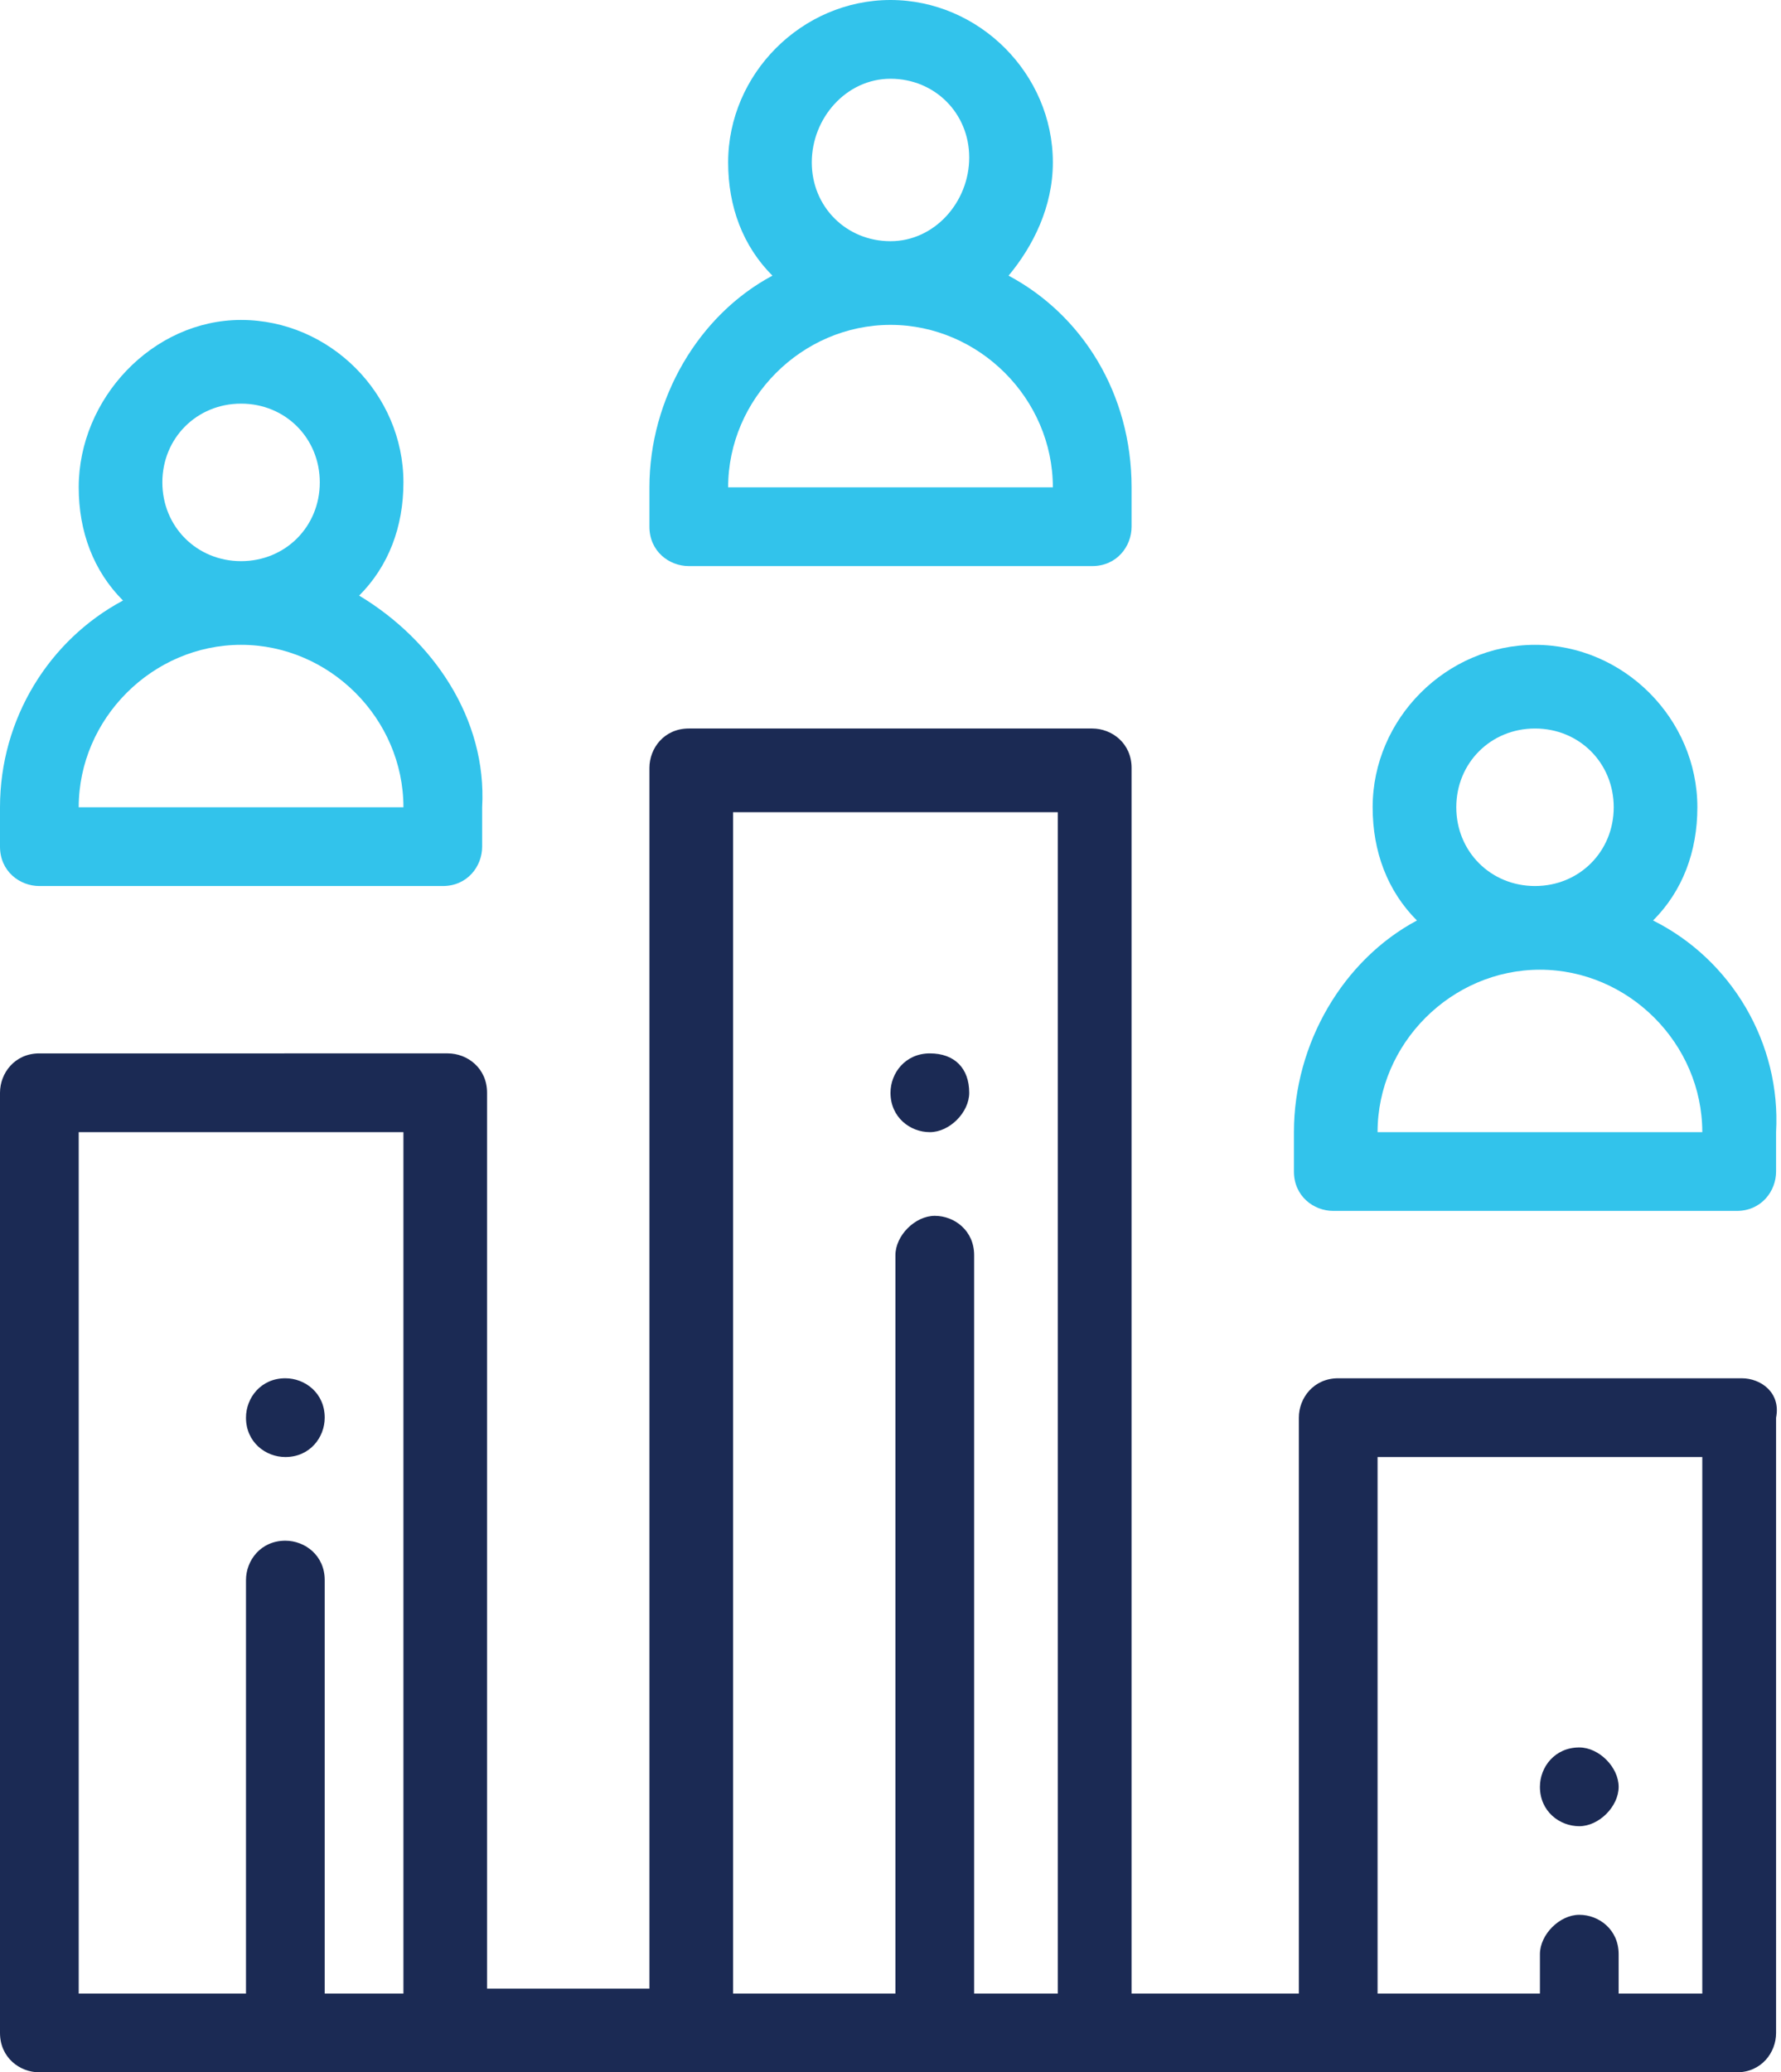
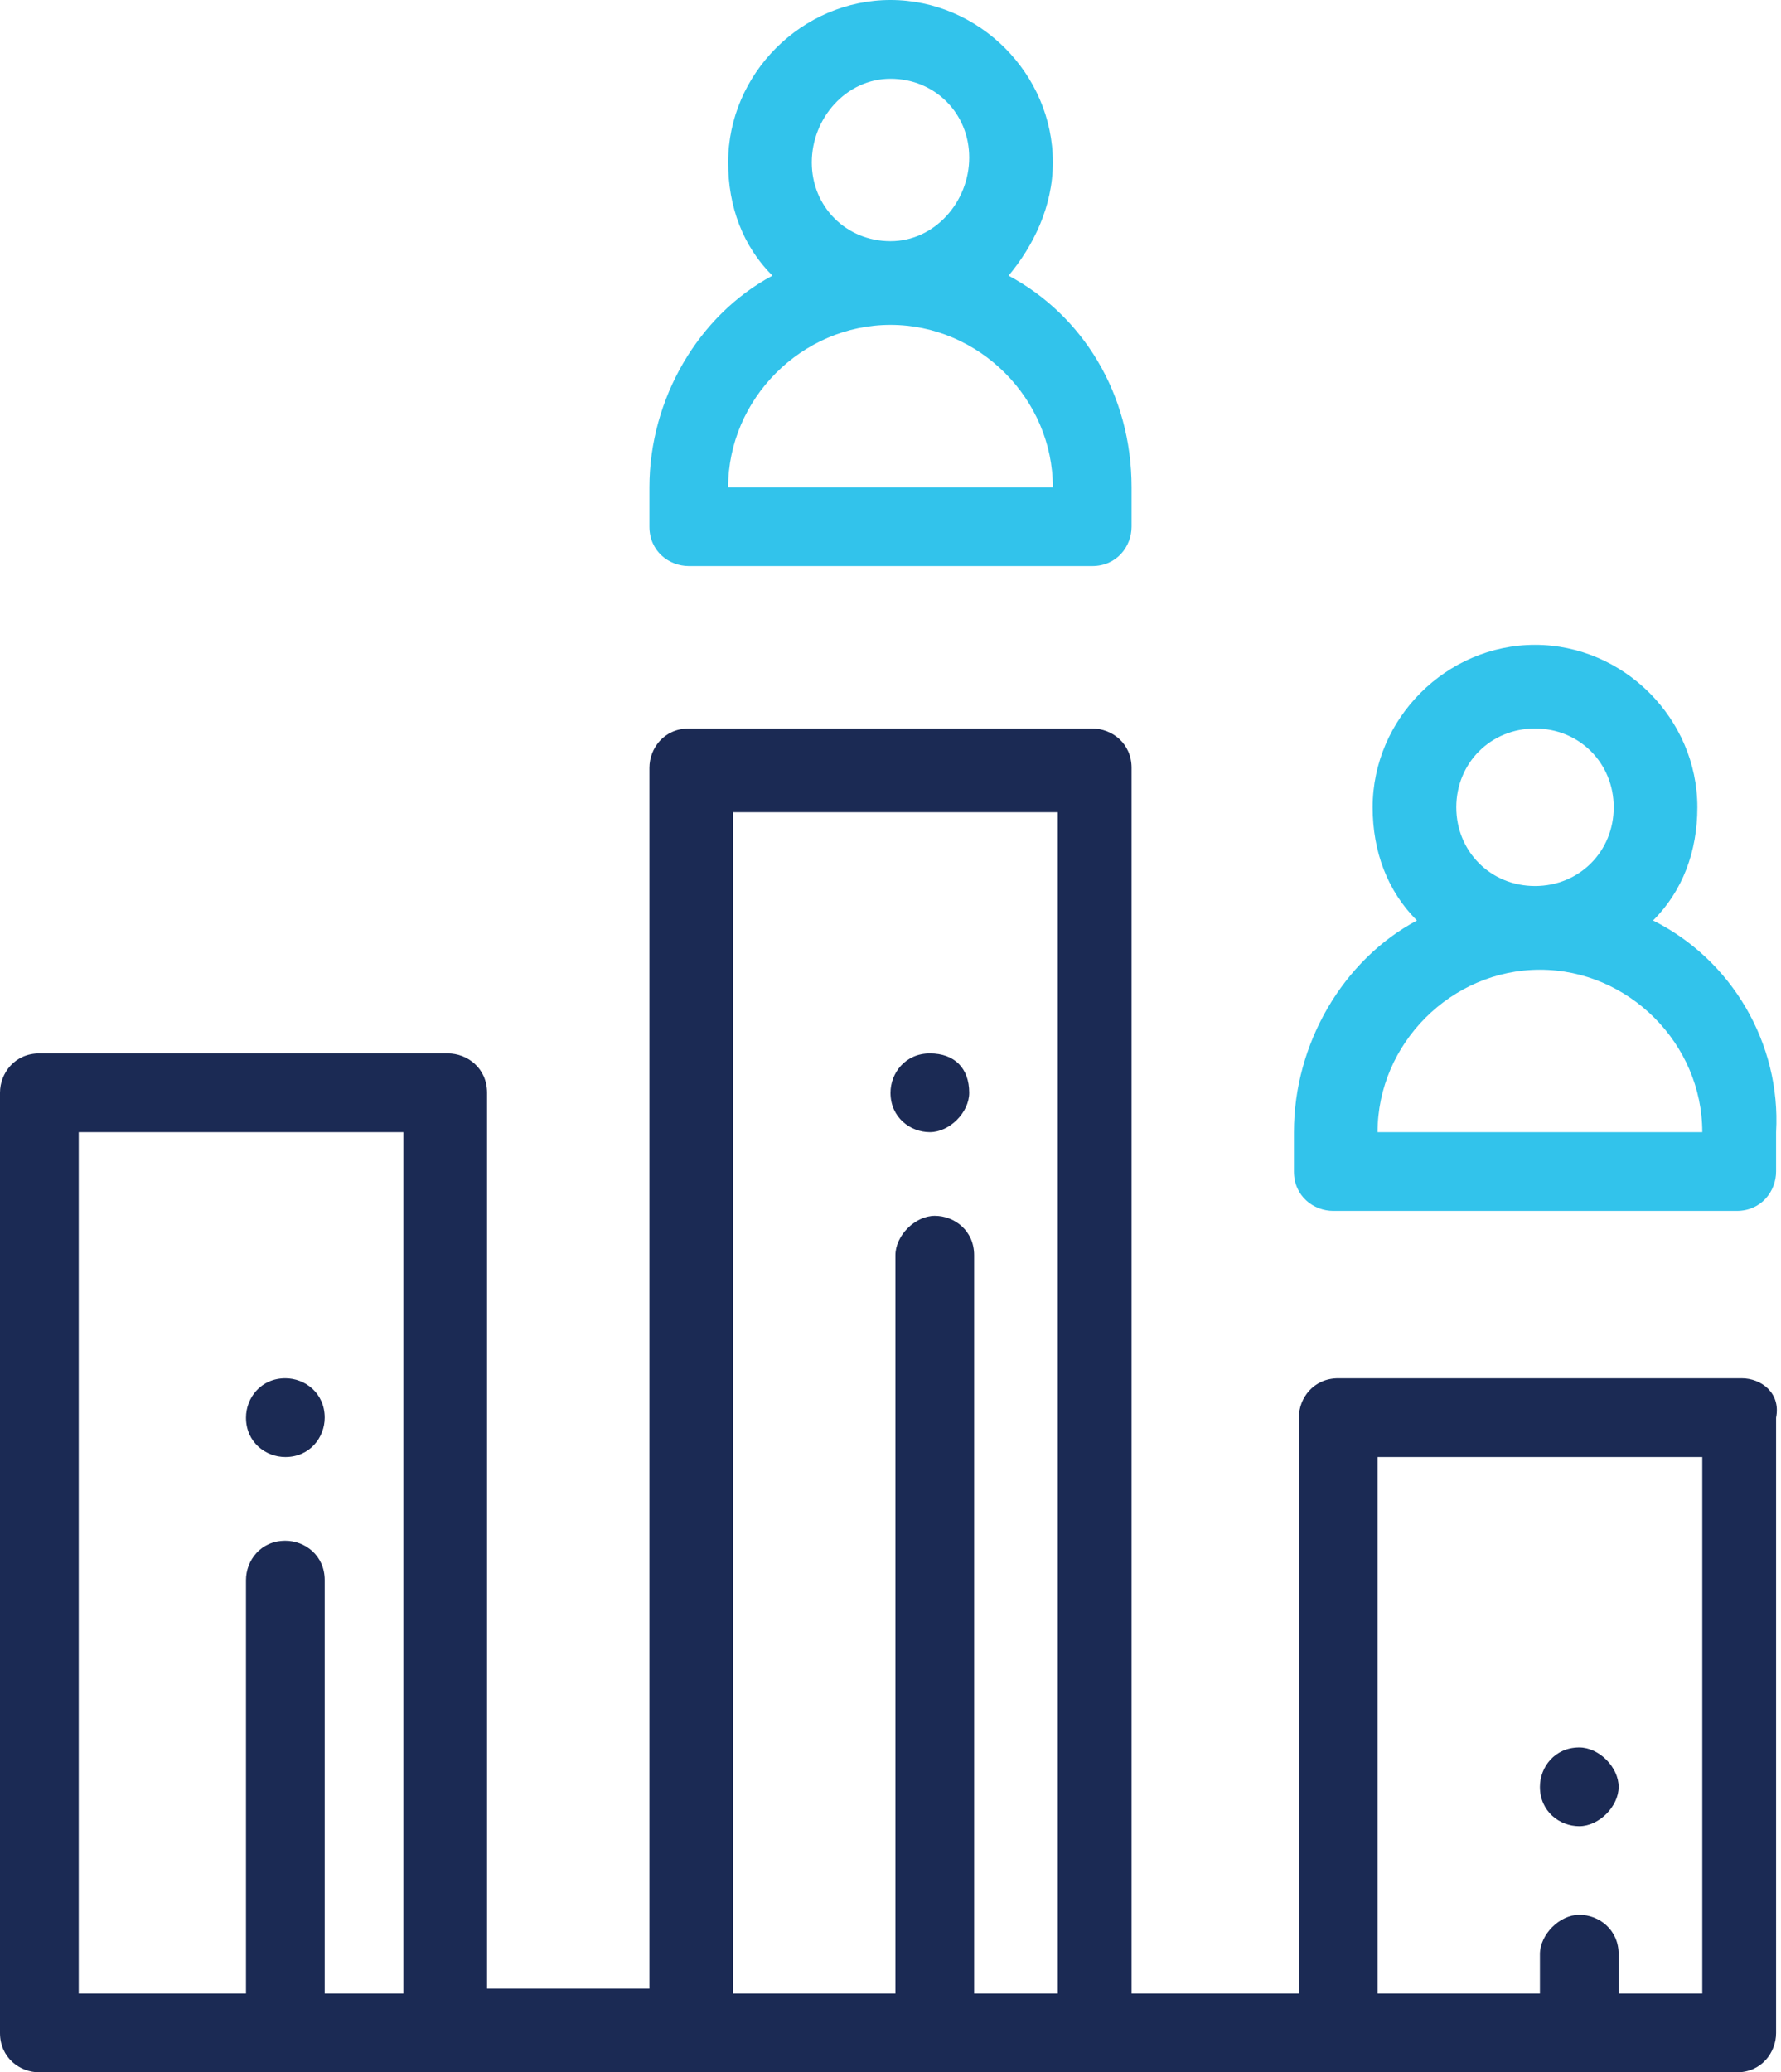
<svg xmlns="http://www.w3.org/2000/svg" version="1.1" id="Layer_1" x="0px" y="0px" width="36.2px" height="42.1px" viewBox="0 0 36.2 42.1" style="enable-background:new 0 0 36.2 42.1;" xml:space="preserve">
  <style type="text/css">
	.st0{fill:#1B2A54;}
	.st1{fill:#32C3EB;}
</style>
  <g>
    <g>
      <g>
        <path class="st0" d="M32.1,35.5c-0.5,0-0.8,0.4-0.8,0.8c0,0.5,0.4,0.8,0.8,0.8s0.8-0.4,0.8-0.8C32.9,35.9,32.5,35.5,32.1,35.5z" />
      </g>
    </g>
    <g>
      <g>
        <path class="st0" d="M18.9,21.4c-0.5,0-0.8,0.4-0.8,0.8c0,0.5,0.4,0.8,0.8,0.8s0.8-0.4,0.8-0.8C19.7,21.7,19.4,21.4,18.9,21.4z" />
      </g>
    </g>
    <g>
      <g>
        <path class="st0" d="M5.8,28c-0.5,0-0.8,0.4-0.8,0.8c0,0.5,0.4,0.8,0.8,0.8c0.5,0,0.8-0.4,0.8-0.8C6.6,28.3,6.2,28,5.8,28z" />
      </g>
    </g>
    <g>
      <g>
        <path class="st0" d="M35.4,28h-8.2c-0.5,0-0.8,0.4-0.8,0.8v11.7H23V15.6c0-0.5-0.4-0.8-0.8-0.8H14c-0.5,0-0.8,0.4-0.8,0.8v24.8     H9.9V22.2c0-0.5-0.4-0.8-0.8-0.8H0.8c-0.5,0-0.8,0.4-0.8,0.8v19.1c0,0.5,0.4,0.8,0.8,0.8h34.5c0.5,0,0.8-0.4,0.8-0.8V28.8     C36.2,28.3,35.8,28,35.4,28z M8.2,40.5H6.6v-8.4c0-0.5-0.4-0.8-0.8-0.8c-0.5,0-0.8,0.4-0.8,0.8v8.4H1.6V23h6.6V40.5z M21.4,40.5     h-1.6v-15c0-0.5-0.4-0.8-0.8-0.8s-0.8,0.4-0.8,0.8v15h-3.3v-24h6.6V40.5z M34.5,40.5h-1.6v-0.8c0-0.5-0.4-0.8-0.8-0.8     s-0.8,0.4-0.8,0.8v0.8H28V29.6h6.6V40.5z" />
      </g>
    </g>
    <g>
      <g>
-         <path class="st1" d="M7.3,12.1c0.6-0.6,0.9-1.4,0.9-2.3c0-1.8-1.5-3.3-3.3-3.3S1.6,8.1,1.6,9.9c0,0.9,0.3,1.7,0.9,2.3     C1,13,0,14.6,0,16.4v0.8c0,0.5,0.4,0.8,0.8,0.8H9c0.5,0,0.8-0.4,0.8-0.8v-0.8C9.9,14.6,8.8,13,7.3,12.1z M4.9,8.2     c0.9,0,1.6,0.7,1.6,1.6s-0.7,1.6-1.6,1.6s-1.6-0.7-1.6-1.6S4,8.2,4.9,8.2z M1.6,16.4c0-1.8,1.5-3.3,3.3-3.3s3.3,1.5,3.3,3.3H1.6z     " />
-       </g>
+         </g>
    </g>
    <g>
      <g>
        <path class="st1" d="M20.5,5.6C21,5,21.4,4.2,21.4,3.3c0-1.8-1.5-3.3-3.3-3.3s-3.3,1.5-3.3,3.3c0,0.9,0.3,1.7,0.9,2.3     c-1.5,0.8-2.5,2.5-2.5,4.3v0.8c0,0.5,0.4,0.8,0.8,0.8h8.2c0.5,0,0.8-0.4,0.8-0.8V9.9C23,8,22,6.4,20.5,5.6z M18.1,1.6     c0.9,0,1.6,0.7,1.6,1.6S19,4.9,18.1,4.9s-1.6-0.7-1.6-1.6S17.2,1.6,18.1,1.6z M14.8,9.9c0-1.8,1.5-3.3,3.3-3.3s3.3,1.5,3.3,3.3     H14.8z" />
      </g>
    </g>
    <g>
      <g>
        <path class="st1" d="M33.6,18.7c0.6-0.6,0.9-1.4,0.9-2.3c0-1.8-1.5-3.3-3.3-3.3c-1.8,0-3.3,1.5-3.3,3.3c0,0.9,0.3,1.7,0.9,2.3     c-1.5,0.8-2.5,2.5-2.5,4.3v0.8c0,0.5,0.4,0.8,0.8,0.8h8.2c0.5,0,0.8-0.4,0.8-0.8V23C36.2,21.2,35.2,19.5,33.6,18.7z M31.2,14.8     c0.9,0,1.6,0.7,1.6,1.6c0,0.9-0.7,1.6-1.6,1.6c-0.9,0-1.6-0.7-1.6-1.6C29.6,15.5,30.3,14.8,31.2,14.8z M28,23     c0-1.8,1.5-3.3,3.3-3.3c1.8,0,3.3,1.5,3.3,3.3H28z" />
      </g>
    </g>
  </g>
</svg>